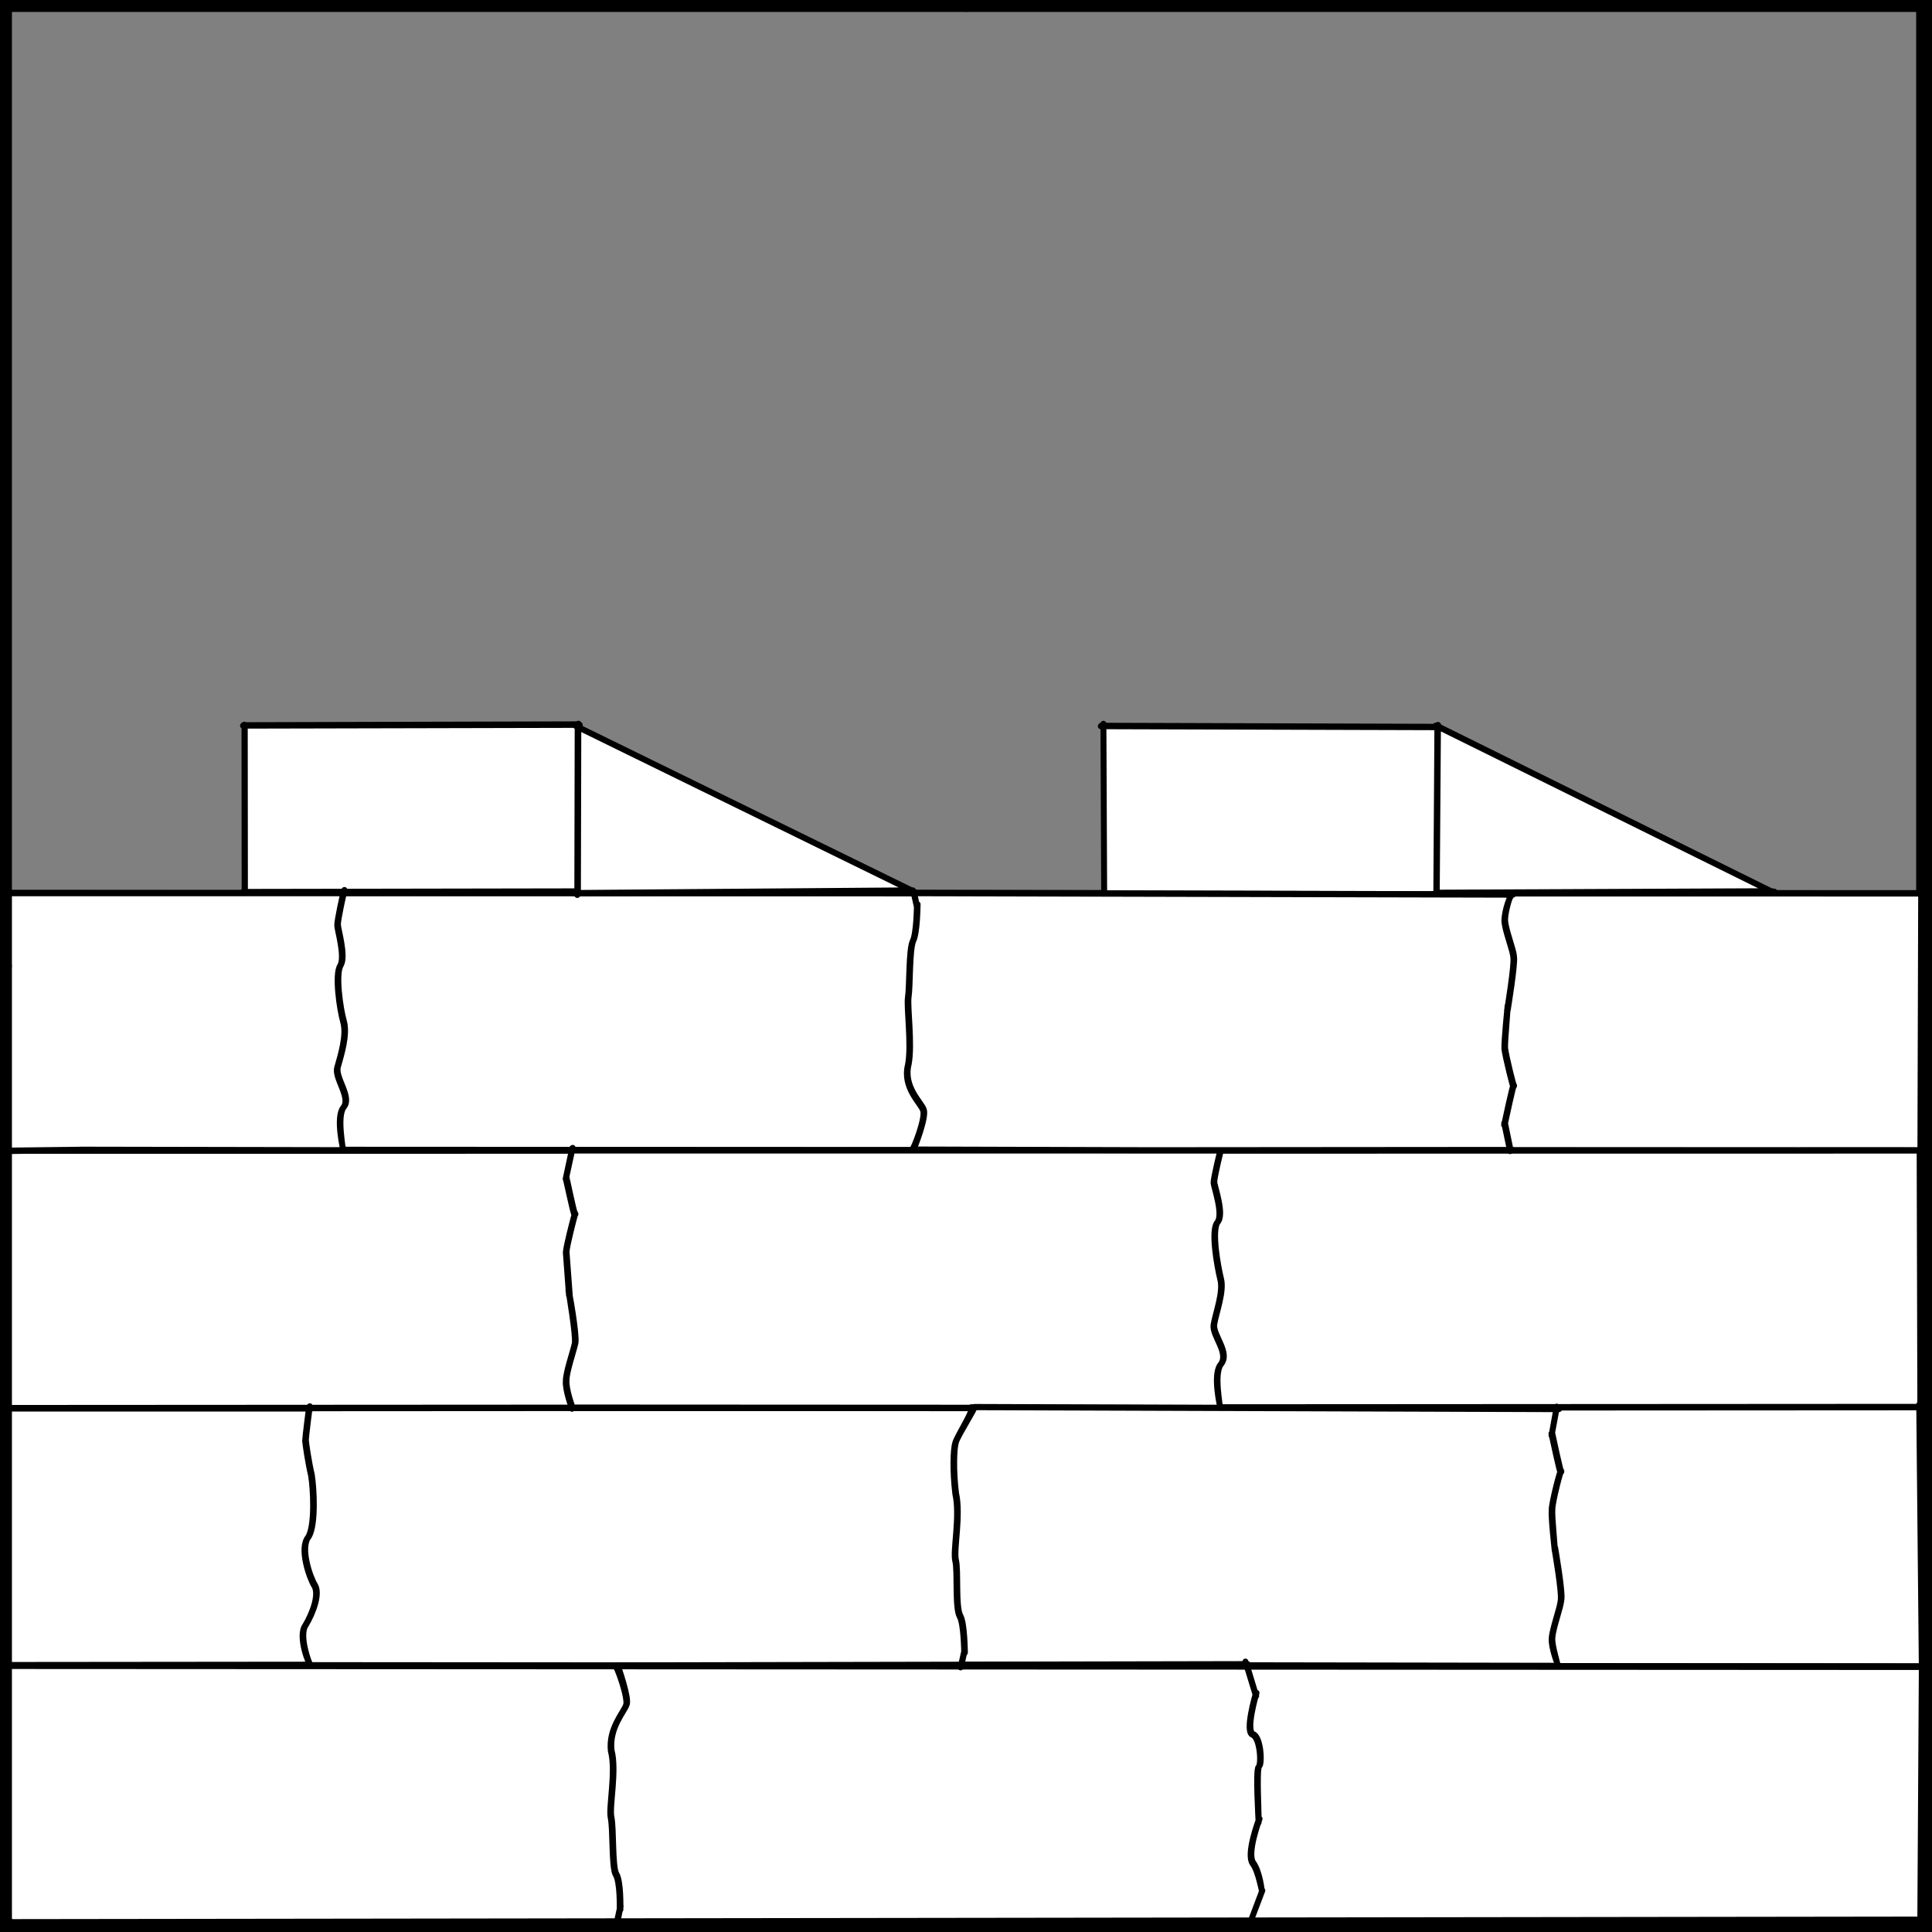
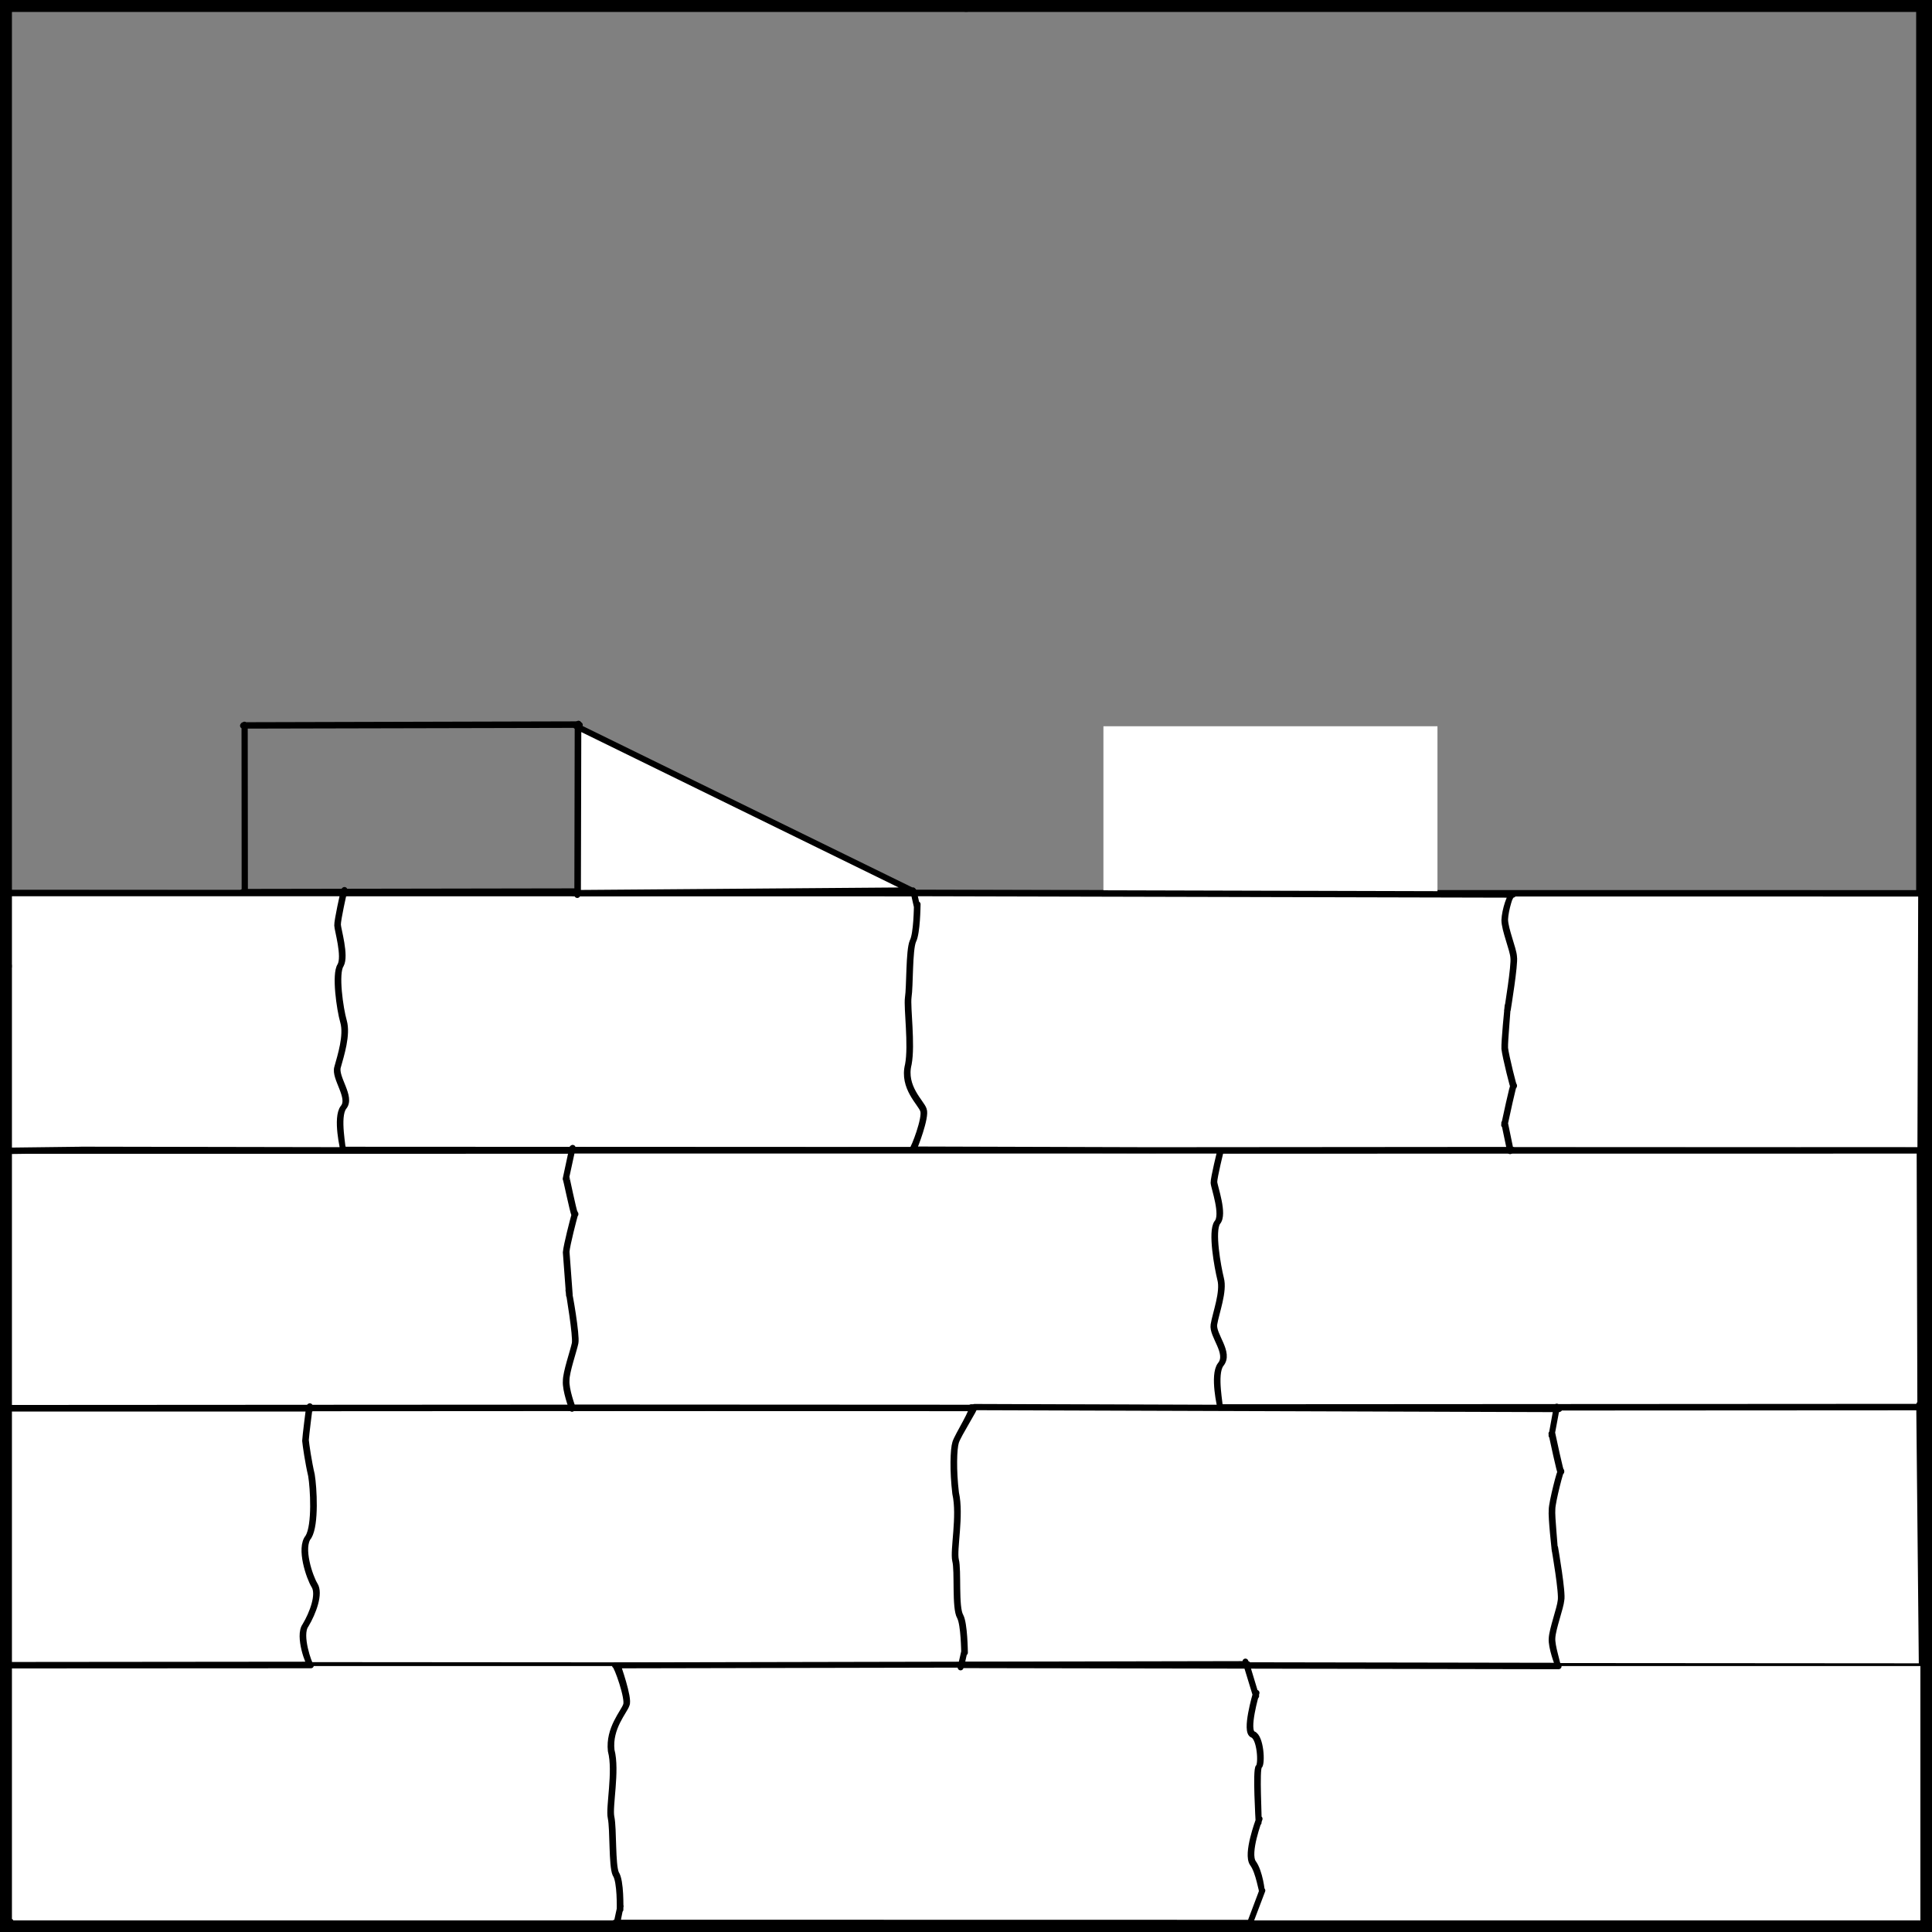
<svg xmlns="http://www.w3.org/2000/svg" version="1.1" viewBox="425.5 65.5 327.938 327.938" width="327.938" height="327.938">
  <rect x="425.5" y="65.5" width="327.938" height="327.938" fill="#808080" stroke="none" />
  <defs>
    <clipPath id="artboard_clip_path">
      <path d="M 425.5 65.5 L 753.438 65.5 L 753.438 393.438 L 425.5 393.438 Z" />
    </clipPath>
  </defs>
  <g id="Wall_Issuant_From_Base_(2)" stroke-opacity="1" fill="none" fill-opacity="1" stroke-dasharray="none" stroke="none">
    <title>Wall Issuant From Base (2)</title>
    <g id="Wall_Issuant_From_Base_(2)_Layer_2" clip-path="url(#artboard_clip_path)">
      <title>Layer 2</title>
      <g id="Graphic_265">
        <rect x="425.531" y="65.931" width="325.969" height="325.969" stroke="black" stroke-linecap="round" stroke-linejoin="round" stroke-width="1.5" />
      </g>
      <g id="Graphic_383">
        <rect x="425.531" y="217.125" width="325.969" height="43.724" fill="#FFFFFF" />
        <path d="M 425.061 217.125 L 751.739 217.179 M 751.595 216.826 L 751.464 261.004 M 751.798 260.832 L 425.585 260.684 M 425.756 261.017 L 425.53 216.954 M 425.123 217.052 L 751.657 217.085 M 751.699 216.763 L 751.556 260.77 M 751.861 260.775 L 425.817 260.622 M 425.812 260.954 L 425.546 217.063" stroke="black" stroke-linecap="round" stroke-linejoin="round" stroke-width="1" />
      </g>
      <g id="Graphic_387">
        <rect x="425.531" y="260.849" width="325.969" height="43.724" fill="#FFFFFF" />
        <path d="M 425.078 260.849 L 751.463 260.812 M 751.335 260.644 L 751.456 305.203 M 751.874 304.8 L 425.401 304.515 M 425.554 304.985 L 425.531 260.428 M 425.141 260.784 L 751.398 260.726 M 751.407 260.581 L 751.539 304.737 M 751.936 304.774 L 425.617 304.488 M 425.597 304.922 L 425.583 260.786" stroke="black" stroke-linecap="round" stroke-linejoin="round" stroke-width="1" />
      </g>
      <g id="Graphic_388">
        <rect x="425.531" y="304.572" width="325.969" height="43.724" fill="#FFFFFF" />
        <path d="M 425.176 304.572 L 751.769 304.387 M 751.266 303.891 L 751.706 348.702 M 751.955 348.334 L 425.323 348.141 M 425.755 348.269 L 425.529 304.089 M 425.239 304.479 L 751.333 304.289 M 751.376 303.828 L 751.801 348.271 M 752.018 348.332 L 425.817 348.091 M 425.794 348.207 L 425.576 304.51" stroke="black" stroke-linecap="round" stroke-linejoin="round" stroke-width="1" />
      </g>
      <g id="Graphic_389">
        <rect x="425.531" y="348.296" width="325.969" height="43.218" fill="#FFFFFF" />
-         <path d="M 425.274 348.296 L 752.2 348.464 M 751.709 348.013 L 751.448 391.695 M 751.912 391.362 L 425.121 391.762 M 425.454 391.924 L 425.532 348.125 M 425.337 348.173 L 751.769 348.351 M 751.796 347.95 L 751.562 391.3 M 751.974 391.321 L 425.517 391.752 M 425.489 391.861 L 425.57 348.233" stroke="black" stroke-linecap="round" stroke-linejoin="round" stroke-width="1" />
      </g>
      <g id="Graphic_345">
        <rect x="612.795" y="188.775" width="56.7" height="28.35" fill="#FFFFFF" />
-         <path d="M 612.348 188.774 L 669.857 188.943 M 669.544 188.705 L 669.547 217.695 M 669.825 217.298 L 612.788 217.185 M 612.918 217.347 L 612.793 188.348 M 612.41 188.681 L 669.607 188.861 M 669.61 188.642 L 669.617 217.235 M 669.887 217.283 L 612.98 217.164 M 612.924 217.285 L 612.799 188.713" stroke="black" stroke-linecap="round" stroke-linejoin="round" stroke-width="1" />
      </g>
      <g id="Graphic_346">
-         <path d="M 726.195 216.839 L 669.495 188.775 L 669.495 217.125 Z" fill="#FFFFFF" />
-         <path d="M 726.508 216.994 L 669.203 188.657 M 669.481 188.603 L 669.292 217.47 M 669.115 217.109 L 726.682 216.837 M 726.545 216.984 L 669.528 188.76 M 669.585 188.541 L 669.379 217.046 M 669.178 217.02 L 726.258 216.768" stroke="black" stroke-linecap="round" stroke-linejoin="round" stroke-width="1" />
-       </g>
+         </g>
      <g id="Graphic_347">
-         <rect x="466.995" y="188.676" width="56.7" height="28.35" fill="#FFFFFF" />
        <path d="M 466.744 188.677 L 523.919 188.547 M 523.614 188.403 L 523.744 217.147 M 524.063 216.82 L 466.708 216.891 M 467.018 217.121 L 466.995 188.499 M 466.806 188.589 L 523.677 188.44 M 523.695 188.341 L 523.84 216.757 M 524.125 216.789 L 467.08 216.887 M 467.079 217.058 L 467.049 188.614" stroke="black" stroke-linecap="round" stroke-linejoin="round" stroke-width="1" />
      </g>
      <g id="Graphic_348">
        <path d="M 580.395 216.74 L 523.695 188.676 L 523.695 217.026 Z" fill="#FFFFFF" />
        <path d="M 580.533 216.808 L 523.281 188.768 M 523.551 188.427 L 523.489 217.422 M 523.011 217.134 L 580.549 216.739 M 580.571 216.794 L 523.587 188.89 M 523.671 188.364 L 523.601 217.068 M 523.073 217.07 L 580.457 216.622" stroke="black" stroke-linecap="round" stroke-linejoin="round" stroke-width="1" />
      </g>
      <g id="Graphic_353">
        <path d="M 522.544 260.798 L 521.539 265.347 C 521.539 265.347 522.715 271.118 522.998 271.728 C 522.715 272.416 521.539 276.95 521.539 278.085 C 521.539 279.399 522.045 284.909 522.045 284.909 C 522.045 284.909 523.226 292.34 523.058 293.553 C 522.889 294.766 521.539 298.405 521.539 299.922 C 521.539 301.438 522.544 304.471 522.544 304.471 L 632.622 304.471 C 632.622 304.471 631.104 299.056 632.622 297.192 C 634.141 295.328 631.048 292.313 631.492 290.368 C 631.936 288.424 633.308 284.735 632.622 282.635 C 631.936 280.534 630.953 274.505 632.057 273.081 C 633.161 271.657 631.538 266.972 631.492 266.257 C 631.446 265.542 632.622 260.798 632.622 260.798 Z M 522.998 271.728 C 523.043 271.62 523.065 271.606 523.058 271.716 C 523.052 271.8 523.031 271.798 522.998 271.728 Z" fill="#FFFFFF" />
        <path d="M 522.63 260.394 L 521.513 265.604 C 521.539 265.35 522.689 271.054 522.998 271.728 C 522.785 272.473 521.64 276.848 521.539 278.085 C 521.634 279.472 522.045 284.909 522.081 285.381 M 521.985 284.497 C 522.045 284.909 523.306 292.308 523.058 293.553 C 522.8 294.826 521.509 298.512 521.539 299.922 C 521.414 301.452 522.544 304.471 522.595 304.631 M 522.113 304.471 L 632.689 304.578 C 632.616 304.461 631.334 298.918 632.622 297.192 C 634.282 295.227 631.174 292.216 631.492 290.368 C 631.809 288.412 633.215 284.783 632.622 282.635 C 632.125 280.625 631.017 274.565 632.057 273.081 C 633.269 271.75 631.52 267.022 631.492 266.257 C 631.462 265.522 632.622 260.798 632.686 260.527 M 632.81 260.798 L 522.181 260.798 M 522.998 271.728 C 523.044 271.611 523.064 271.611 523.058 271.716 C 523.059 271.792 523.037 271.797 522.998 271.728 M 522.955 271.913 L 523.082 271.367 M 522.705 260.334 L 521.635 265.27 C 521.664 265.225 522.814 270.929 523.123 271.603 C 522.91 272.348 521.765 276.723 521.664 277.96 C 521.759 279.347 522.17 284.784 522.206 285.256 M 521.985 284.497 C 522.17 284.784 523.431 292.183 523.183 293.428 C 522.925 294.701 521.634 298.387 521.664 299.797 C 521.539 301.327 522.669 304.346 522.72 304.506 M 522.176 304.405 L 632.532 304.462 C 632.741 304.336 631.459 298.793 632.747 297.067 C 634.407 295.102 631.299 292.091 631.617 290.243 C 631.934 288.287 633.34 284.658 632.747 282.51 C 632.25 280.5 631.142 274.44 632.182 272.956 C 633.394 271.625 631.645 266.897 631.617 266.132 C 631.587 265.397 632.747 260.673 632.811 260.402 M 632.873 260.74 L 522.606 260.783 M 522.998 271.728 C 523.169 271.486 523.189 271.486 523.183 271.591 C 523.184 271.667 523.162 271.672 523.123 271.603 M 522.984 271.843 L 523.036 271.66" stroke="black" stroke-linecap="round" stroke-linejoin="round" stroke-width="1" />
      </g>
      <g id="Graphic_386">
        <path d="M 425.531 217.125 L 425.531 260.798 L 439.2 260.798 L 483.75 260.798 C 483.75 260.798 482.389 255.383 483.75 253.519 C 485.111 251.655 482.34 248.639 482.738 246.695 C 483.135 244.751 484.365 241.062 483.75 238.962 C 483.135 236.861 482.255 230.832 483.244 229.408 C 484.233 227.984 482.779 223.299 482.738 222.584 C 482.696 221.869 483.75 217.125 483.75 217.125 Z" fill="#FFFFFF" />
        <path d="M 425.532 216.949 L 425.431 261.04 M 425.217 260.912 L 439.847 260.708 M 439.197 260.714 L 483.824 260.84 C 483.762 260.789 482.445 255.187 483.75 253.519 C 485.169 251.83 482.182 248.491 482.738 246.695 C 483.288 244.714 484.403 241.237 483.75 238.962 C 483.132 236.821 482.278 230.839 483.244 229.408 C 484.122 227.85 482.739 223.297 482.738 222.584 C 482.693 221.805 483.75 217.125 483.844 216.685 M 484.166 217.125 L 425.033 217.125 M 425.629 216.886 L 425.503 260.846 M 425.279 260.817 L 439.47 260.644 M 439.26 260.638 L 483.636 260.719 C 483.887 260.664 482.57 255.062 483.875 253.394 C 485.294 251.705 482.307 248.366 482.863 246.57 C 483.413 244.589 484.528 241.112 483.875 238.837 C 483.257 236.696 482.403 230.714 483.369 229.283 C 484.247 227.725 482.864 223.172 482.863 222.459 C 482.818 221.68 483.875 217 483.969 216.56 M 484.229 217.103 L 425.594 217.065" stroke="black" stroke-linecap="round" stroke-linejoin="round" stroke-width="1" />
      </g>
      <g id="Graphic_355">
        <path d="M 588.636 348.144 L 689.886 348.144 C 689.886 348.144 688.882 345.111 688.882 343.595 C 688.882 342.078 690.232 338.439 690.4 337.226 C 690.569 336.013 689.388 328.582 689.388 328.582 C 689.388 328.582 688.882 323.073 688.882 321.758 C 688.882 320.444 690.457 314.581 690.4 315.389 C 690.344 316.198 688.882 309.02 688.882 309.02 L 689.886 304.471 L 591.048 304.471 C 591.048 304.471 588.04 309.223 587.648 310.385 C 587.256 311.548 586.973 315.49 587.648 319.029 C 588.323 322.567 587.294 328.582 587.632 330.402 C 587.969 332.222 587.637 338.591 588.424 339.955 C 589.212 341.32 589.15 345.869 589.15 345.869 Z" fill="#FFFFFF" />
        <path d="M 588.419 348.144 L 690.058 348.334 C 689.889 348.125 688.75 345.039 688.882 343.595 C 688.966 342.023 690.292 338.478 690.4 337.226 C 690.685 336.02 689.388 328.582 689.344 328.308 M 689.401 328.729 C 689.388 328.582 688.752 323.068 688.882 321.758 C 688.873 320.561 690.428 314.535 690.4 315.389 C 690.395 316.167 688.882 309.02 688.842 308.839 M 688.853 309.177 L 689.742 304.263 M 690.114 304.697 L 590.354 304.364 C 591.062 304.451 588.023 309.158 587.648 310.385 C 587.289 311.499 587.183 315.16 587.648 319.029 C 588.511 322.852 587.23 328.617 587.632 330.402 C 588.098 332.149 587.525 338.467 588.424 339.955 C 589.105 341.24 589.15 345.869 589.162 346.143 M 589.208 345.616 L 588.55 348.527 M 588.482 348.073 L 689.851 348.243 C 690.014 348 688.875 344.914 689.007 343.47 C 689.091 341.898 690.417 338.353 690.525 337.101 C 690.81 335.895 689.513 328.457 689.469 328.183 M 689.401 328.729 C 689.513 328.457 688.877 322.943 689.007 321.633 C 688.998 320.436 690.553 314.41 690.525 315.264 C 690.52 316.042 689.007 308.895 688.967 308.714 M 688.879 309.108 L 689.714 304.63 M 690.177 304.659 L 590.912 304.31 C 591.187 304.326 588.148 309.033 587.773 310.26 C 587.414 311.374 587.308 315.035 587.773 318.904 C 588.636 322.727 587.355 328.492 587.757 330.277 C 588.223 332.024 587.65 338.342 588.549 339.83 C 589.23 341.115 589.275 345.744 589.287 346.018 M 589.271 345.554 L 588.708 348.084" stroke="black" stroke-linecap="round" stroke-linejoin="round" stroke-width="1" />
      </g>
      <g id="Graphic_394">
        <path d="M 425.551 304.597 L 425.551 348.27 L 477.927 348.27 C 477.927 348.27 475.936 343.311 477.292 341.447 C 478.648 339.582 479.756 336.025 478.811 334.623 C 477.865 333.221 476.329 328.349 477.798 326.434 C 479.267 324.519 478.834 317.965 478.304 315.971 C 477.775 313.976 477.333 310.772 477.292 310.057 C 477.251 309.341 477.927 304.597 477.927 304.597 Z" fill="#FFFFFF" />
        <path d="M 425.551 304.456 L 425.433 348.671 M 425.215 348.2 L 478.271 348.173 C 477.92 348.25 476.018 343.183 477.292 341.447 C 478.534 339.375 479.775 336.101 478.811 334.623 C 478.018 333.35 476.241 328.271 477.798 326.434 C 479.033 324.363 478.657 318.111 478.304 315.971 C 477.786 313.774 477.356 310.808 477.292 310.057 C 477.315 309.355 477.927 304.597 477.961 304.321 M 478.3 304.597 L 425.329 304.597 M 425.632 304.394 L 425.552 348.137 M 425.278 348.107 L 478.178 348.056 C 478.045 348.125 476.143 343.058 477.417 341.322 C 478.659 339.25 479.9 335.976 478.936 334.498 C 478.143 333.225 476.366 328.146 477.923 326.309 C 479.158 324.238 478.782 317.986 478.429 315.846 C 477.911 313.649 477.481 310.683 477.417 309.932 C 477.44 309.23 478.052 304.472 478.086 304.196 M 478.362 304.594 L 425.613 304.585" stroke="black" stroke-linecap="round" stroke-linejoin="round" stroke-width="1" />
      </g>
      <g id="Graphic_357">
        <path d="M 529.773 391.92 L 637.909 391.99 M 637.495 392.393 L 639.773 386.392 C 639.627 386.808 639.224 383.298 638.108 381.809 C 636.981 380.167 639.12 374.53 639.178 374.342 M 639.137 374.879 C 639.12 374.53 638.596 365.831 639.12 365.431 C 639.651 364.992 639.405 360.478 638.108 359.972 C 636.74 359.462 638.614 353.148 638.659 352.96 M 638.697 353.419 L 636.898 347.53 M 637.223 347.961 L 529.877 348.184 C 530.173 348.131 532.254 353.926 531.744 354.968 C 531.39 356.1 528.754 358.893 529.18 362.702 C 530.111 366.19 528.763 372.351 529.164 374.075 C 529.567 376.027 529.301 382.208 529.957 383.628 C 530.815 384.862 530.683 389.542 530.686 389.769 M 530.778 389.103 L 530.128 392.107 M 529.836 391.853 L 637.711 391.872 M 637.528 392.319 L 639.669 386.636 C 639.752 386.683 639.349 383.173 638.233 381.684 C 637.106 380.042 639.245 374.405 639.303 374.217 M 639.137 374.879 C 639.245 374.405 638.721 365.706 639.245 365.306 C 639.776 364.867 639.53 360.353 638.233 359.847 C 636.865 359.337 638.739 353.023 638.784 352.835 M 638.726 353.367 L 637.072 347.906 M 637.285 347.958 L 530.358 348.173 C 530.298 348.006 532.379 353.801 531.869 354.843 C 531.515 355.975 528.879 358.768 529.305 362.577 C 530.236 366.065 528.888 372.226 529.289 373.95 C 529.692 375.902 529.426 382.083 530.082 383.503 C 530.94 384.737 530.808 389.417 530.811 389.644 M 530.851 389.043 L 530.285 391.869" stroke="black" stroke-linecap="round" stroke-linejoin="round" stroke-width="1" />
      </g>
      <g id="Graphic_358">
        <path d="M 580.607 217.125 L 681.857 217.125 C 681.857 217.125 680.852 220.158 680.852 221.674 C 680.852 223.191 682.202 226.83 682.371 228.043 C 682.54 229.256 681.359 236.687 681.359 236.687 C 681.359 236.687 680.852 242.197 680.852 243.511 C 680.852 244.825 682.428 250.689 682.371 249.88 C 682.315 249.071 680.852 256.249 680.852 256.249 L 681.857 260.798 L 620.895 260.798 L 580.607 260.528 C 580.607 260.528 582.574 255.137 582.182 253.974 C 581.79 252.812 578.944 249.779 579.619 246.24 C 580.294 242.702 579.265 236.687 579.602 234.867 C 579.94 233.047 579.608 226.678 580.395 225.314 C 581.183 223.949 581.121 219.4 581.121 219.4 Z" fill="#FFFFFF" />
        <path d="M 580.31 217.124 L 682.322 217.372 C 681.828 217.153 680.911 220.045 680.852 221.674 C 680.851 223.335 682.312 226.725 682.371 228.043 C 682.575 229.296 681.359 236.687 681.305 237.043 M 681.401 236.195 C 681.359 236.687 680.795 242.238 680.852 243.511 C 680.975 244.759 682.461 250.732 682.371 249.88 C 682.381 249.063 680.852 256.249 680.807 256.456 M 680.826 256.123 L 681.823 260.9 M 682.167 260.698 L 620.607 260.736 M 621.261 260.736 L 580.312 260.65 C 580.61 260.513 582.669 255.195 582.182 253.974 C 581.819 252.774 578.632 250.129 579.619 246.24 C 580.255 242.87 579.374 236.636 579.602 234.867 C 579.899 233.028 579.733 226.818 580.395 225.314 C 581.086 223.983 581.121 219.4 581.133 219.113 M 581.169 219.609 L 580.524 216.756 M 580.372 217.029 L 682.129 217.303 C 681.953 217.028 681.036 219.92 680.977 221.549 C 680.976 223.21 682.437 226.6 682.496 227.918 C 682.7 229.171 681.484 236.562 681.43 236.918 M 681.401 236.195 C 681.484 236.562 680.92 242.113 680.977 243.386 C 681.1 244.634 682.586 250.607 682.496 249.755 C 682.506 248.938 680.977 256.124 680.932 256.331 M 680.944 256.049 L 681.888 260.626 M 682.23 260.677 L 621.086 260.727 M 621.324 260.729 L 580.557 260.609 C 580.735 260.388 582.794 255.07 582.307 253.849 C 581.944 252.649 578.757 250.004 579.744 246.115 C 580.38 242.745 579.499 236.511 579.727 234.742 C 580.024 232.903 579.858 226.693 580.52 225.189 C 581.211 223.858 581.246 219.275 581.258 218.988 M 581.216 219.55 L 580.658 217.065" stroke="black" stroke-linecap="round" stroke-linejoin="round" stroke-width="1" />
      </g>
    </g>
    <g id="Esc____Badge_1_Master_layer" clip-path="url(#artboard_clip_path)">
      <title>Master layer</title>
      <g id="Line_13">
        <line x1="427.5" y1="67.5" x2="420.75" y2="60.75" stroke="black" stroke-linecap="butt" stroke-linejoin="round" stroke-width=".25" />
      </g>
      <g id="Line_12">
        <line x1="589.5" y1="67.5" x2="589.5" y2="58.5" stroke="black" stroke-linecap="butt" stroke-linejoin="round" stroke-width=".5" />
      </g>
      <g id="Line_11">
        <line x1="751.5" y1="67.5" x2="758.25" y2="60.75" stroke="black" stroke-linecap="butt" stroke-linejoin="round" stroke-width=".5" />
      </g>
      <g id="Line_10">
        <line x1="420.75" y1="398.25" x2="427.5" y2="391.5" stroke="black" stroke-linecap="round" stroke-linejoin="round" stroke-width=".5" />
      </g>
      <g id="Line_9">
        <line x1="758.25" y1="398.25" x2="751.5" y2="391.5" stroke="black" stroke-linecap="butt" stroke-linejoin="round" stroke-width=".5" />
      </g>
      <g id="Line_8">
        <line x1="589.5" y1="400.5" x2="589.5" y2="391.5" stroke="black" stroke-linecap="butt" stroke-linejoin="round" stroke-width=".5" />
      </g>
      <g id="Line_7">
        <line x1="427.5" y1="229.5" x2="418.5" y2="229.5" stroke="black" stroke-linecap="butt" stroke-linejoin="round" stroke-width=".5" />
      </g>
      <g id="Line_6">
        <line x1="760.5" y1="229.5" x2="751.5" y2="229.5" stroke="black" stroke-linecap="butt" stroke-linejoin="round" stroke-width=".5" />
      </g>
      <g id="Graphic_5">
        <rect x="426.5" y="66.5" width="325.969" height="325.969" stroke="black" stroke-linecap="round" stroke-linejoin="miter" stroke-width="2" />
      </g>
      <g id="Graphic_4">
        <rect x="426.5" y="66.5" width="325.969" height="325.969" stroke="black" stroke-linecap="round" stroke-linejoin="miter" stroke-width="2" />
      </g>
    </g>
  </g>
</svg>